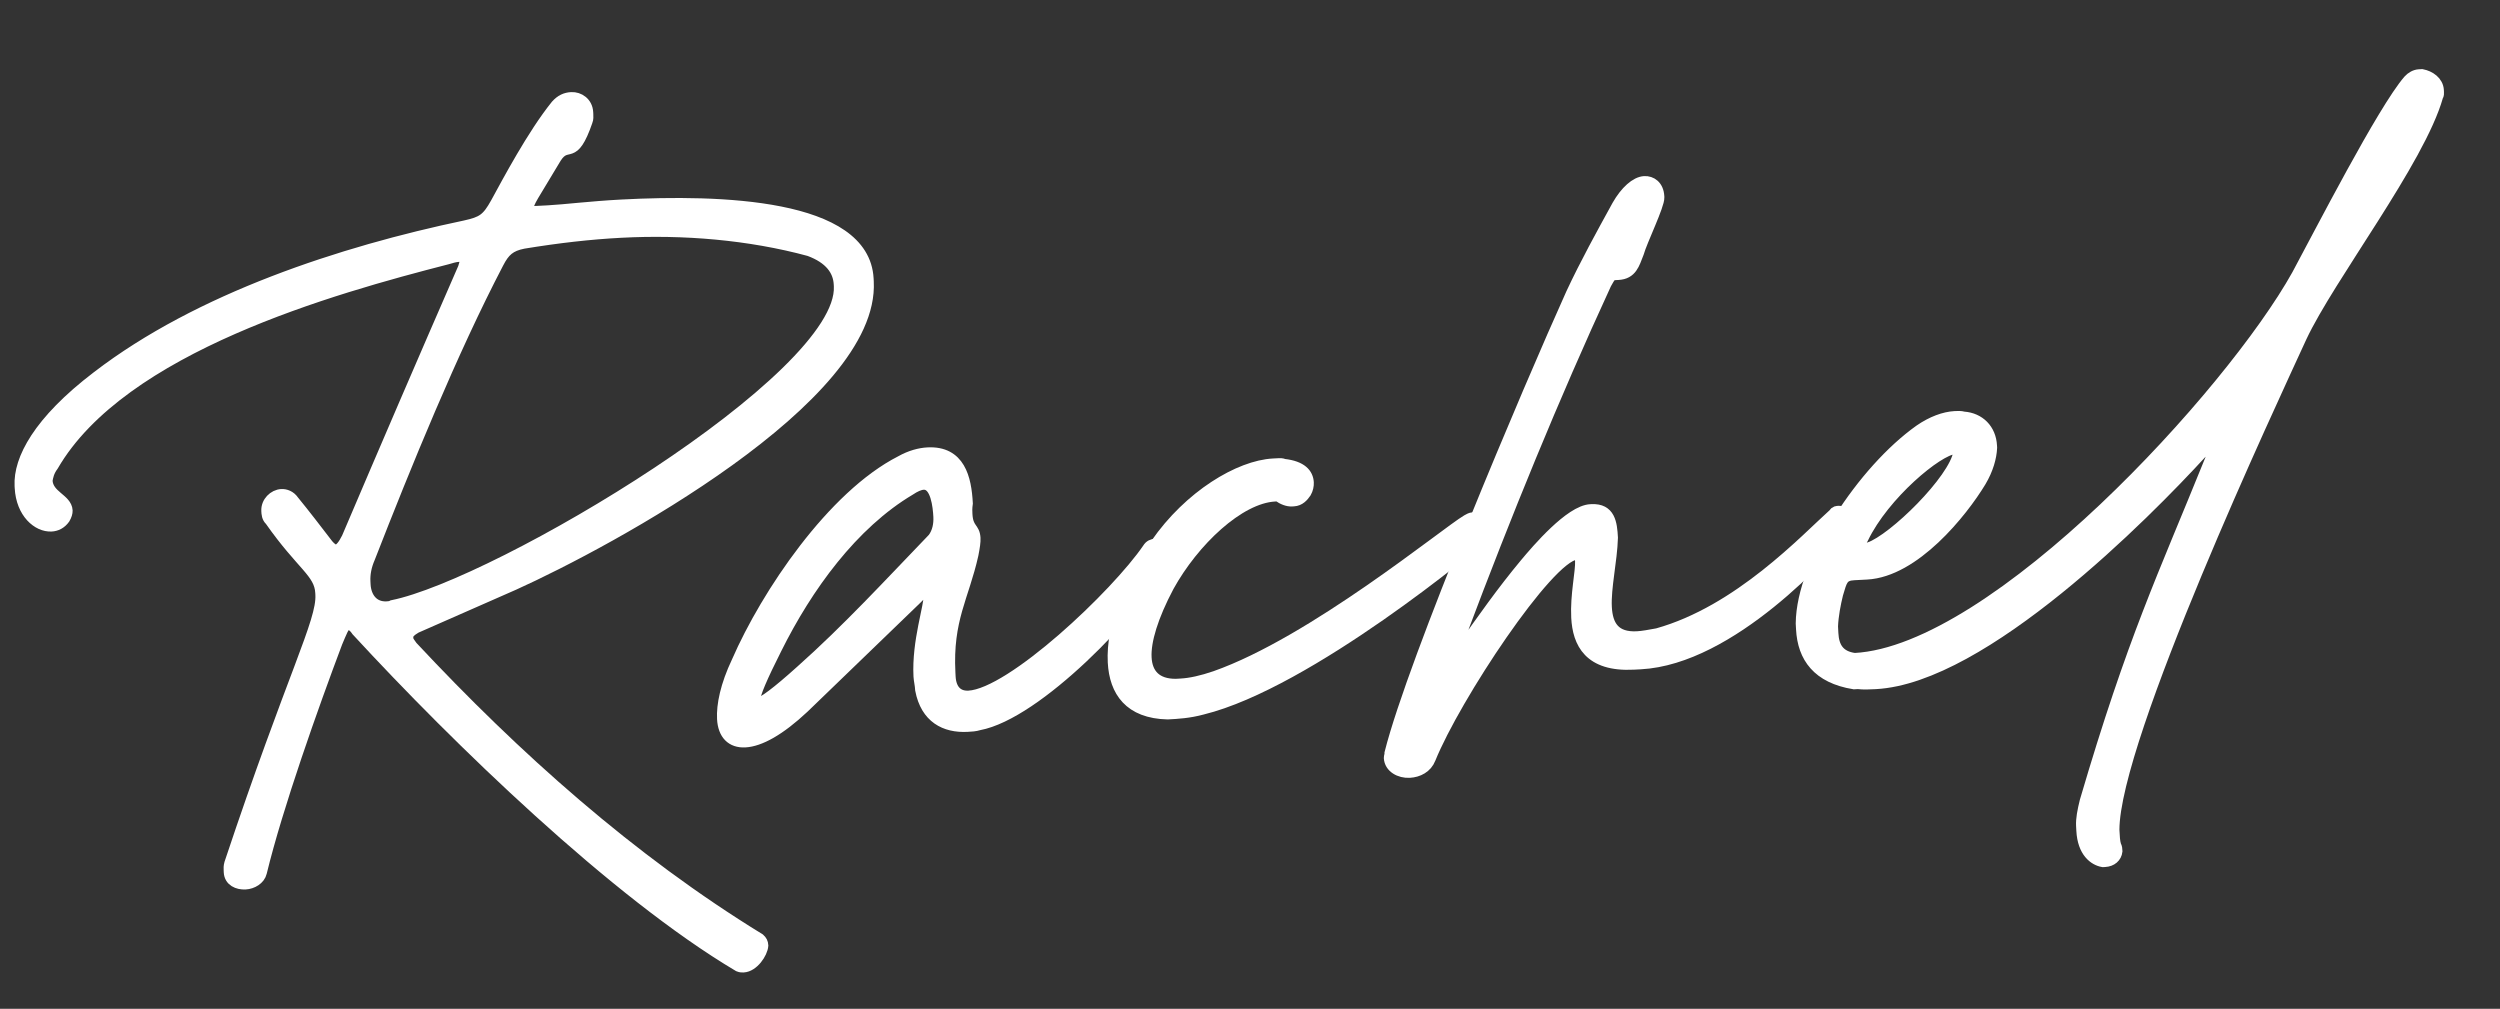
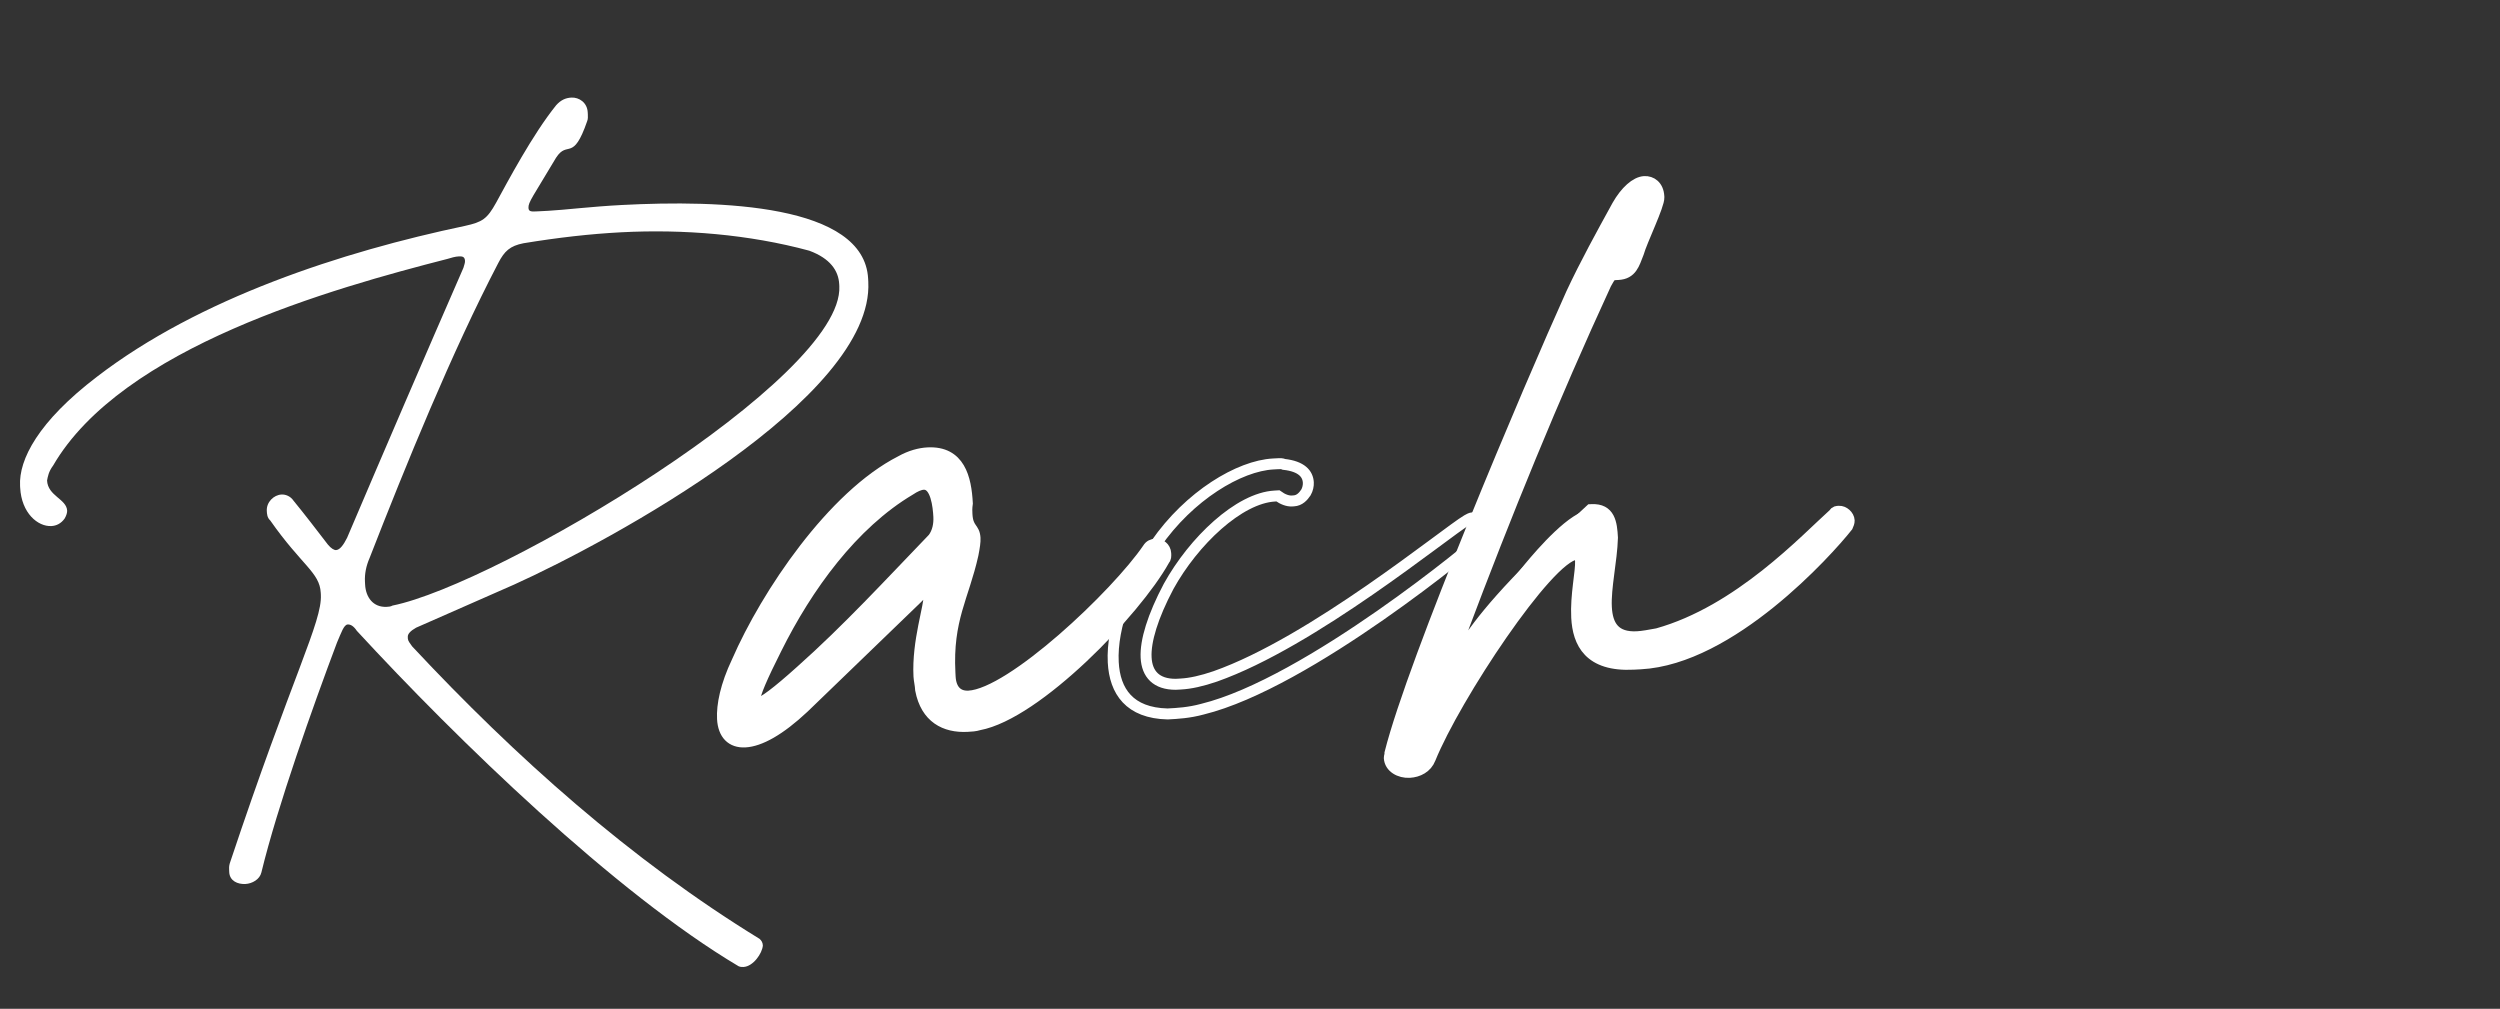
<svg xmlns="http://www.w3.org/2000/svg" width="114" height="46" viewBox="0 0 114 46" fill="none">
  <rect x="0" y="0" width="114" height="46" fill="#333333" stroke="none" />
  <path d="M33.681 44.061C33.772 44.101 33.86 44.096 33.905 44.094C34.347 44.07 34.76 43.471 34.786 43.115C34.779 42.982 34.73 42.896 34.637 42.812C28.764 39.212 23.5 34.514 18.795 29.476C18.7 29.348 18.604 29.22 18.599 29.131L18.595 29.043C18.588 28.91 18.714 28.77 18.973 28.623L23.443 26.657C27.781 24.698 39.873 18.158 39.594 12.844L39.587 12.711C39.408 9.301 32.826 9.113 28.354 9.348C26.936 9.422 25.745 9.573 24.992 9.613L24.505 9.638C24.24 9.652 24.107 9.659 24.098 9.482C24.084 9.216 24.293 8.983 25.354 7.196C25.888 6.368 26.121 7.422 26.776 5.522C26.816 5.432 26.809 5.299 26.805 5.21L26.8 5.122C26.777 4.679 26.408 4.432 26.054 4.45C25.788 4.464 25.572 4.564 25.362 4.797C24.278 6.142 23.147 8.288 22.62 9.248C22.214 9.98 22 10.125 21.209 10.299C15.587 11.482 9.082 13.599 4.429 17.174C1.739 19.224 0.853 20.958 0.915 22.154L0.92 22.242C0.98 23.394 1.724 24.021 2.344 23.988C2.565 23.977 2.782 23.877 2.947 23.646C3.029 23.508 3.066 23.373 3.062 23.285C3.034 22.753 2.183 22.62 2.146 21.912C2.181 21.732 2.214 21.508 2.421 21.231C5.557 15.827 15.186 13.146 20.4 11.807C20.575 11.754 20.75 11.7 20.927 11.691C21.104 11.681 21.195 11.721 21.204 11.898C21.209 11.987 21.169 12.078 21.132 12.213C19.348 16.303 17.567 20.437 15.827 24.525C15.666 24.844 15.501 25.075 15.323 25.084C15.235 25.089 15.097 25.007 14.955 24.837C14.431 24.154 13.907 23.471 13.385 22.832C13.24 22.618 13.014 22.541 12.837 22.55C12.483 22.569 12.145 22.897 12.166 23.296C12.172 23.429 12.182 23.606 12.322 23.732C13.762 25.788 14.577 26.1 14.626 27.03L14.631 27.119C14.696 28.359 13.355 30.738 10.477 39.371C10.44 39.506 10.444 39.595 10.449 39.683L10.453 39.772C10.474 40.17 10.838 40.329 11.192 40.31C11.502 40.294 11.847 40.098 11.919 39.784C12.65 36.77 14.275 32.2 15.367 29.301C15.565 28.846 15.679 28.485 15.856 28.476C15.989 28.469 16.127 28.55 16.271 28.765C20.838 33.721 28.044 40.715 33.681 44.061ZM16.649 26.658L16.642 26.525C16.624 26.171 16.694 25.812 16.852 25.448C18.496 21.232 20.621 16.014 22.72 11.996C23.002 11.449 23.256 11.213 23.871 11.092C25.456 10.832 26.913 10.666 28.33 10.592C31.164 10.444 34.152 10.687 36.9 11.431C37.851 11.781 38.235 12.338 38.268 12.958L38.273 13.046C38.493 17.253 22.688 26.652 17.898 27.614C17.812 27.663 17.724 27.667 17.635 27.672C17.015 27.704 16.679 27.234 16.649 26.658Z" fill="white" />
  <path d="M36.651 32.271L41.808 27.293C42.017 27.06 42.19 26.962 42.279 26.958C42.323 26.956 42.369 26.997 42.374 27.086C42.402 27.617 41.821 29.247 41.905 30.841C41.914 31.018 41.97 31.237 41.981 31.459C42.226 32.733 43.093 33.176 44.111 33.123C44.288 33.114 44.466 33.105 44.641 33.051C47.279 32.557 51.785 27.881 53.084 25.548C53.168 25.455 53.163 25.366 53.157 25.233C53.143 24.967 52.912 24.802 52.691 24.814C52.558 24.82 52.427 24.872 52.346 25.009C50.902 27.128 46.121 31.641 44.172 31.743C43.685 31.769 43.359 31.475 43.326 30.855L43.317 30.678C43.19 28.242 43.936 27.226 44.367 25.294C44.437 24.935 44.47 24.712 44.461 24.534C44.435 24.047 44.13 24.152 44.093 23.443C44.086 23.311 44.079 23.178 44.111 22.954C44.051 21.803 43.765 20.574 42.303 20.651C41.949 20.669 41.511 20.781 41.079 21.026C37.965 22.61 34.958 27.075 33.61 30.165C33.09 31.258 32.915 32.156 32.947 32.776C32.984 33.484 33.359 33.864 33.979 33.832C34.644 33.797 35.55 33.305 36.651 32.271ZM34.413 31.944C34.399 31.678 34.756 30.86 35.4 29.583C36.806 26.756 38.876 23.894 41.503 22.336C41.718 22.191 41.935 22.091 42.112 22.082C42.687 22.052 42.787 23.112 42.811 23.555C42.829 23.909 42.759 24.268 42.552 24.546C40.572 26.603 38.64 28.703 36.518 30.59C35.416 31.581 34.775 32.058 34.553 32.07C34.465 32.075 34.418 32.032 34.413 31.944Z" fill="white" />
-   <path d="M58.138 22.619L58.271 22.611C58.501 22.777 58.727 22.854 58.905 22.845L58.993 22.84C59.259 22.826 59.427 22.64 59.55 22.456C59.632 22.318 59.667 22.139 59.66 22.006C59.639 21.607 59.355 21.267 58.551 21.176C58.46 21.136 58.371 21.141 58.283 21.145L58.061 21.157C56.511 21.238 54.229 22.601 52.702 24.813C51.499 26.43 50.678 28.56 50.764 30.199C50.834 31.527 51.507 32.514 53.241 32.556C53.684 32.533 54.215 32.505 54.828 32.339C59.651 31.154 67.353 24.756 67.605 24.476C67.649 24.474 67.645 24.385 67.64 24.296C67.628 24.075 67.472 23.639 67.16 23.611C67.072 23.616 66.985 23.665 66.899 23.714C65.908 24.298 59.864 29.278 55.416 30.843C54.805 31.053 54.279 31.169 53.836 31.192L53.614 31.204C52.726 31.206 52.302 30.74 52.263 29.987C52.223 29.234 52.564 28.106 53.291 26.736C54.427 24.678 56.499 22.704 58.138 22.619Z" fill="white" />
  <path d="M65.219 34.593C66.359 31.78 70.598 25.385 71.88 25.273C72.013 25.266 72.061 25.353 72.073 25.574C72.099 26.061 71.844 27.14 71.898 28.159C71.958 29.31 72.459 30.394 74.496 30.287L74.806 30.271C78.925 30.055 83.331 25.162 84.247 24.003C84.287 23.913 84.326 23.822 84.322 23.733C84.31 23.512 84.077 23.302 83.856 23.314C83.767 23.318 83.678 23.323 83.639 23.414C82.324 24.593 79.298 27.86 75.578 28.898C75.226 28.961 74.918 29.022 74.653 29.036C73.634 29.089 73.294 28.53 73.25 27.688C73.203 26.803 73.495 25.588 73.528 24.521C73.493 23.857 73.414 23.195 72.572 23.239L72.528 23.241C71.598 23.29 70.092 25.056 69.549 25.706C68.504 26.96 67.595 28.251 66.686 29.542C66.604 29.68 66.523 29.817 66.439 29.91L66.394 29.913C66.35 29.915 66.306 29.917 66.303 29.873L66.301 29.829C66.294 29.696 66.609 28.924 66.649 28.834C68.675 23.443 70.84 18.134 73.232 12.946C73.314 12.809 73.393 12.627 73.521 12.531L73.787 12.517C74.407 12.485 74.516 12.035 74.712 11.536C74.862 10.996 75.664 9.355 75.645 9.001L75.643 8.956C75.617 8.469 75.296 8.264 74.986 8.28C74.587 8.301 74.121 8.725 73.755 9.366C73.025 10.692 72.295 12.018 71.656 13.384C69.707 17.705 64.451 30.103 63.384 34.333C63.389 34.422 63.349 34.513 63.352 34.557C63.375 35 63.832 35.242 64.275 35.219C64.673 35.198 65.062 35 65.219 34.593Z" fill="white" />
-   <path d="M84.572 30.026C83.857 29.93 83.612 29.499 83.58 28.879L83.564 28.569C83.582 28.079 83.687 27.541 83.797 27.091C83.986 26.459 84.019 26.236 84.55 26.208L85.126 26.178C87.296 26.064 89.464 23.375 90.322 21.953C90.648 21.403 90.798 20.863 90.819 20.417L90.814 20.329C90.775 19.576 90.26 19.07 89.546 19.019C89.411 18.981 89.278 18.988 89.145 18.995C88.658 19.021 88.092 19.228 87.535 19.613C84.966 21.435 82.166 25.622 82.135 28.422L82.149 28.687C82.216 29.972 82.887 30.913 84.544 31.182L84.721 31.172C84.989 31.203 85.211 31.191 85.521 31.175C90.436 30.917 97.817 23.47 100.421 20.625C100.589 20.438 100.762 20.34 100.85 20.336C100.894 20.333 100.943 20.42 100.948 20.508L100.794 20.96C98.632 26.314 97.268 29.094 95.083 36.535C94.973 36.985 94.903 37.344 94.919 37.654L94.931 37.876C94.982 38.85 95.49 39.223 95.893 39.291L95.982 39.286C96.292 39.27 96.504 39.081 96.534 38.813C96.53 38.724 96.525 38.636 96.476 38.55C96.422 38.375 96.411 38.153 96.395 37.843C96.398 33.669 103.587 18.327 104.942 15.37C106.22 12.638 110.337 7.316 111.16 4.386C111.202 4.34 111.198 4.251 111.195 4.207L111.191 4.118C111.17 3.72 110.802 3.472 110.443 3.402L110.31 3.409C110.133 3.419 109.96 3.517 109.834 3.656C108.662 5.006 105.761 10.664 104.749 12.538C101.746 17.935 90.994 29.689 84.572 30.026ZM84.832 24.817C84.83 24.772 84.87 24.681 84.951 24.544C85.912 22.54 88.381 20.501 89.133 20.461L89.178 20.459C89.266 20.454 89.315 20.541 89.32 20.629C89.119 21.883 86.331 24.605 85.24 24.973C85.198 25.019 85.11 25.024 85.021 25.029C84.932 25.033 84.839 24.949 84.832 24.817Z" fill="white" />
-   <path d="M33.681 44.061C33.772 44.101 33.86 44.096 33.905 44.094C34.347 44.07 34.76 43.471 34.786 43.115C34.779 42.982 34.73 42.896 34.637 42.812C28.764 39.212 23.5 34.514 18.795 29.476C18.7 29.348 18.604 29.22 18.599 29.131L18.595 29.043C18.588 28.91 18.714 28.77 18.973 28.623L23.443 26.657C27.781 24.698 39.873 18.158 39.594 12.844L39.587 12.711C39.408 9.301 32.826 9.113 28.354 9.348C26.936 9.422 25.745 9.573 24.992 9.613L24.505 9.638C24.24 9.652 24.107 9.659 24.098 9.482C24.084 9.216 24.293 8.983 25.354 7.196C25.888 6.368 26.121 7.422 26.776 5.522C26.816 5.432 26.809 5.299 26.805 5.21L26.8 5.122C26.777 4.679 26.408 4.432 26.054 4.45C25.788 4.464 25.572 4.564 25.362 4.797C24.278 6.142 23.147 8.288 22.62 9.248C22.214 9.98 22 10.125 21.209 10.299C15.587 11.482 9.082 13.599 4.429 17.174C1.739 19.224 0.853 20.958 0.915 22.154L0.92 22.242C0.98 23.394 1.724 24.021 2.344 23.988C2.565 23.977 2.782 23.877 2.947 23.646C3.029 23.508 3.066 23.373 3.062 23.285C3.034 22.753 2.183 22.62 2.146 21.912C2.181 21.732 2.214 21.508 2.421 21.231C5.557 15.827 15.186 13.146 20.4 11.807C20.575 11.754 20.75 11.7 20.927 11.691C21.104 11.681 21.195 11.721 21.204 11.898C21.209 11.987 21.169 12.078 21.132 12.213C19.348 16.303 17.567 20.437 15.827 24.525C15.666 24.844 15.501 25.075 15.323 25.084C15.235 25.089 15.097 25.007 14.955 24.837C14.431 24.154 13.907 23.471 13.385 22.832C13.24 22.618 13.014 22.541 12.837 22.55C12.483 22.569 12.145 22.897 12.166 23.296C12.172 23.429 12.182 23.606 12.322 23.732C13.762 25.788 14.577 26.1 14.626 27.03L14.631 27.119C14.696 28.359 13.355 30.738 10.477 39.371C10.44 39.506 10.444 39.595 10.449 39.683L10.453 39.772C10.474 40.17 10.838 40.329 11.192 40.31C11.502 40.294 11.847 40.098 11.919 39.784C12.65 36.77 14.275 32.2 15.367 29.301C15.565 28.846 15.679 28.485 15.856 28.476C15.989 28.469 16.127 28.55 16.271 28.765C20.838 33.721 28.044 40.715 33.681 44.061ZM16.649 26.658L16.642 26.525C16.624 26.171 16.694 25.812 16.852 25.448C18.496 21.232 20.621 16.014 22.72 11.996C23.002 11.449 23.256 11.213 23.871 11.092C25.456 10.832 26.913 10.666 28.33 10.592C31.164 10.444 34.152 10.687 36.9 11.431C37.851 11.781 38.235 12.338 38.268 12.958L38.273 13.046C38.493 17.253 22.688 26.652 17.898 27.614C17.812 27.663 17.724 27.667 17.635 27.672C17.015 27.704 16.679 27.234 16.649 26.658Z" stroke="white" stroke-width="0.5" />
  <path d="M36.651 32.271L41.808 27.293C42.017 27.06 42.19 26.962 42.279 26.958C42.323 26.956 42.369 26.997 42.374 27.086C42.402 27.617 41.821 29.247 41.905 30.841C41.914 31.018 41.97 31.237 41.981 31.459C42.226 32.733 43.093 33.176 44.111 33.123C44.288 33.114 44.466 33.105 44.641 33.051C47.279 32.557 51.785 27.881 53.084 25.548C53.168 25.455 53.163 25.366 53.157 25.233C53.143 24.967 52.912 24.802 52.691 24.814C52.558 24.82 52.427 24.872 52.346 25.009C50.902 27.128 46.121 31.641 44.172 31.743C43.685 31.769 43.359 31.475 43.326 30.855L43.317 30.678C43.19 28.242 43.936 27.226 44.367 25.294C44.437 24.935 44.47 24.712 44.461 24.534C44.435 24.047 44.13 24.152 44.093 23.443C44.086 23.311 44.079 23.178 44.111 22.954C44.051 21.803 43.765 20.574 42.303 20.651C41.949 20.669 41.511 20.781 41.079 21.026C37.965 22.61 34.958 27.075 33.61 30.165C33.09 31.258 32.915 32.156 32.947 32.776C32.984 33.484 33.359 33.864 33.979 33.832C34.644 33.797 35.55 33.305 36.651 32.271ZM34.413 31.944C34.399 31.678 34.756 30.86 35.4 29.583C36.806 26.756 38.876 23.894 41.503 22.336C41.718 22.191 41.935 22.091 42.112 22.082C42.687 22.052 42.787 23.112 42.811 23.555C42.829 23.909 42.759 24.268 42.552 24.546C40.572 26.603 38.64 28.703 36.518 30.59C35.416 31.581 34.775 32.058 34.553 32.07C34.465 32.075 34.418 32.032 34.413 31.944Z" stroke="white" stroke-width="0.5" />
  <path d="M58.138 22.619L58.271 22.611C58.501 22.777 58.727 22.854 58.905 22.845L58.993 22.84C59.259 22.826 59.427 22.64 59.55 22.456C59.632 22.318 59.667 22.139 59.66 22.006C59.639 21.607 59.355 21.267 58.551 21.176C58.46 21.136 58.371 21.141 58.283 21.145L58.061 21.157C56.511 21.238 54.229 22.601 52.702 24.813C51.499 26.43 50.678 28.56 50.764 30.199C50.834 31.527 51.507 32.514 53.241 32.556C53.684 32.533 54.215 32.505 54.828 32.339C59.651 31.154 67.353 24.756 67.605 24.476C67.649 24.474 67.645 24.385 67.64 24.296C67.628 24.075 67.472 23.639 67.16 23.611C67.072 23.616 66.985 23.665 66.899 23.714C65.908 24.298 59.864 29.278 55.416 30.843C54.805 31.053 54.279 31.169 53.836 31.192L53.614 31.204C52.726 31.206 52.302 30.74 52.263 29.987C52.223 29.234 52.564 28.106 53.291 26.736C54.427 24.678 56.499 22.704 58.138 22.619Z" stroke="white" stroke-width="0.5" />
-   <path d="M65.219 34.593C66.359 31.78 70.598 25.385 71.88 25.273C72.013 25.266 72.061 25.353 72.073 25.574C72.099 26.061 71.844 27.14 71.898 28.159C71.958 29.31 72.459 30.394 74.496 30.287L74.806 30.271C78.925 30.055 83.331 25.162 84.247 24.003C84.287 23.913 84.326 23.822 84.322 23.733C84.31 23.512 84.077 23.302 83.856 23.314C83.767 23.318 83.678 23.323 83.639 23.414C82.324 24.593 79.298 27.86 75.578 28.898C75.226 28.961 74.918 29.022 74.653 29.036C73.634 29.089 73.294 28.53 73.25 27.688C73.203 26.803 73.495 25.588 73.528 24.521C73.493 23.857 73.414 23.195 72.572 23.239L72.528 23.241C71.598 23.29 70.092 25.056 69.549 25.706C68.504 26.96 67.595 28.251 66.686 29.542C66.604 29.68 66.523 29.817 66.439 29.91L66.394 29.913C66.35 29.915 66.306 29.917 66.303 29.873L66.301 29.829C66.294 29.696 66.609 28.924 66.649 28.834C68.675 23.443 70.84 18.134 73.232 12.946C73.314 12.809 73.393 12.627 73.521 12.531L73.787 12.517C74.407 12.485 74.516 12.035 74.712 11.536C74.862 10.996 75.664 9.355 75.645 9.001L75.643 8.956C75.617 8.469 75.296 8.264 74.986 8.28C74.587 8.301 74.121 8.725 73.755 9.366C73.025 10.692 72.295 12.018 71.656 13.384C69.707 17.705 64.451 30.103 63.384 34.333C63.389 34.422 63.349 34.513 63.352 34.557C63.375 35 63.832 35.242 64.275 35.219C64.673 35.198 65.062 35 65.219 34.593Z" stroke="white" stroke-width="0.5" />
-   <path d="M84.572 30.026C83.857 29.93 83.612 29.499 83.58 28.879L83.564 28.569C83.582 28.079 83.687 27.541 83.797 27.091C83.986 26.459 84.019 26.236 84.55 26.208L85.126 26.178C87.296 26.064 89.464 23.375 90.322 21.953C90.648 21.403 90.798 20.863 90.819 20.417L90.814 20.329C90.775 19.576 90.26 19.07 89.546 19.019C89.411 18.981 89.278 18.988 89.145 18.995C88.658 19.021 88.092 19.228 87.535 19.613C84.966 21.435 82.166 25.622 82.135 28.422L82.149 28.687C82.216 29.972 82.887 30.913 84.544 31.182L84.721 31.172C84.989 31.203 85.211 31.191 85.521 31.175C90.436 30.917 97.817 23.47 100.421 20.625C100.589 20.438 100.762 20.34 100.85 20.336C100.894 20.333 100.943 20.42 100.948 20.508L100.794 20.96C98.632 26.314 97.268 29.094 95.083 36.535C94.973 36.985 94.903 37.344 94.919 37.654L94.931 37.876C94.982 38.85 95.49 39.223 95.893 39.291L95.982 39.286C96.292 39.27 96.504 39.081 96.534 38.813C96.53 38.724 96.525 38.636 96.476 38.55C96.422 38.375 96.411 38.153 96.395 37.843C96.398 33.669 103.587 18.327 104.942 15.37C106.22 12.638 110.337 7.316 111.16 4.386C111.202 4.34 111.198 4.251 111.195 4.207L111.191 4.118C111.17 3.72 110.802 3.472 110.443 3.402L110.31 3.409C110.133 3.419 109.96 3.517 109.834 3.656C108.662 5.006 105.761 10.664 104.749 12.538C101.746 17.935 90.994 29.689 84.572 30.026ZM84.832 24.817C84.83 24.772 84.87 24.681 84.951 24.544C85.912 22.54 88.381 20.501 89.133 20.461L89.178 20.459C89.266 20.454 89.315 20.541 89.32 20.629C89.119 21.883 86.331 24.605 85.24 24.973C85.198 25.019 85.11 25.024 85.021 25.029C84.932 25.033 84.839 24.949 84.832 24.817Z" stroke="white" stroke-width="0.5" />
+   <path d="M65.219 34.593C66.359 31.78 70.598 25.385 71.88 25.273C72.013 25.266 72.061 25.353 72.073 25.574C72.099 26.061 71.844 27.14 71.898 28.159C71.958 29.31 72.459 30.394 74.496 30.287L74.806 30.271C78.925 30.055 83.331 25.162 84.247 24.003C84.287 23.913 84.326 23.822 84.322 23.733C84.31 23.512 84.077 23.302 83.856 23.314C83.767 23.318 83.678 23.323 83.639 23.414C82.324 24.593 79.298 27.86 75.578 28.898C75.226 28.961 74.918 29.022 74.653 29.036C73.634 29.089 73.294 28.53 73.25 27.688C73.203 26.803 73.495 25.588 73.528 24.521C73.493 23.857 73.414 23.195 72.572 23.239L72.528 23.241C68.504 26.96 67.595 28.251 66.686 29.542C66.604 29.68 66.523 29.817 66.439 29.91L66.394 29.913C66.35 29.915 66.306 29.917 66.303 29.873L66.301 29.829C66.294 29.696 66.609 28.924 66.649 28.834C68.675 23.443 70.84 18.134 73.232 12.946C73.314 12.809 73.393 12.627 73.521 12.531L73.787 12.517C74.407 12.485 74.516 12.035 74.712 11.536C74.862 10.996 75.664 9.355 75.645 9.001L75.643 8.956C75.617 8.469 75.296 8.264 74.986 8.28C74.587 8.301 74.121 8.725 73.755 9.366C73.025 10.692 72.295 12.018 71.656 13.384C69.707 17.705 64.451 30.103 63.384 34.333C63.389 34.422 63.349 34.513 63.352 34.557C63.375 35 63.832 35.242 64.275 35.219C64.673 35.198 65.062 35 65.219 34.593Z" stroke="white" stroke-width="0.5" />
</svg>